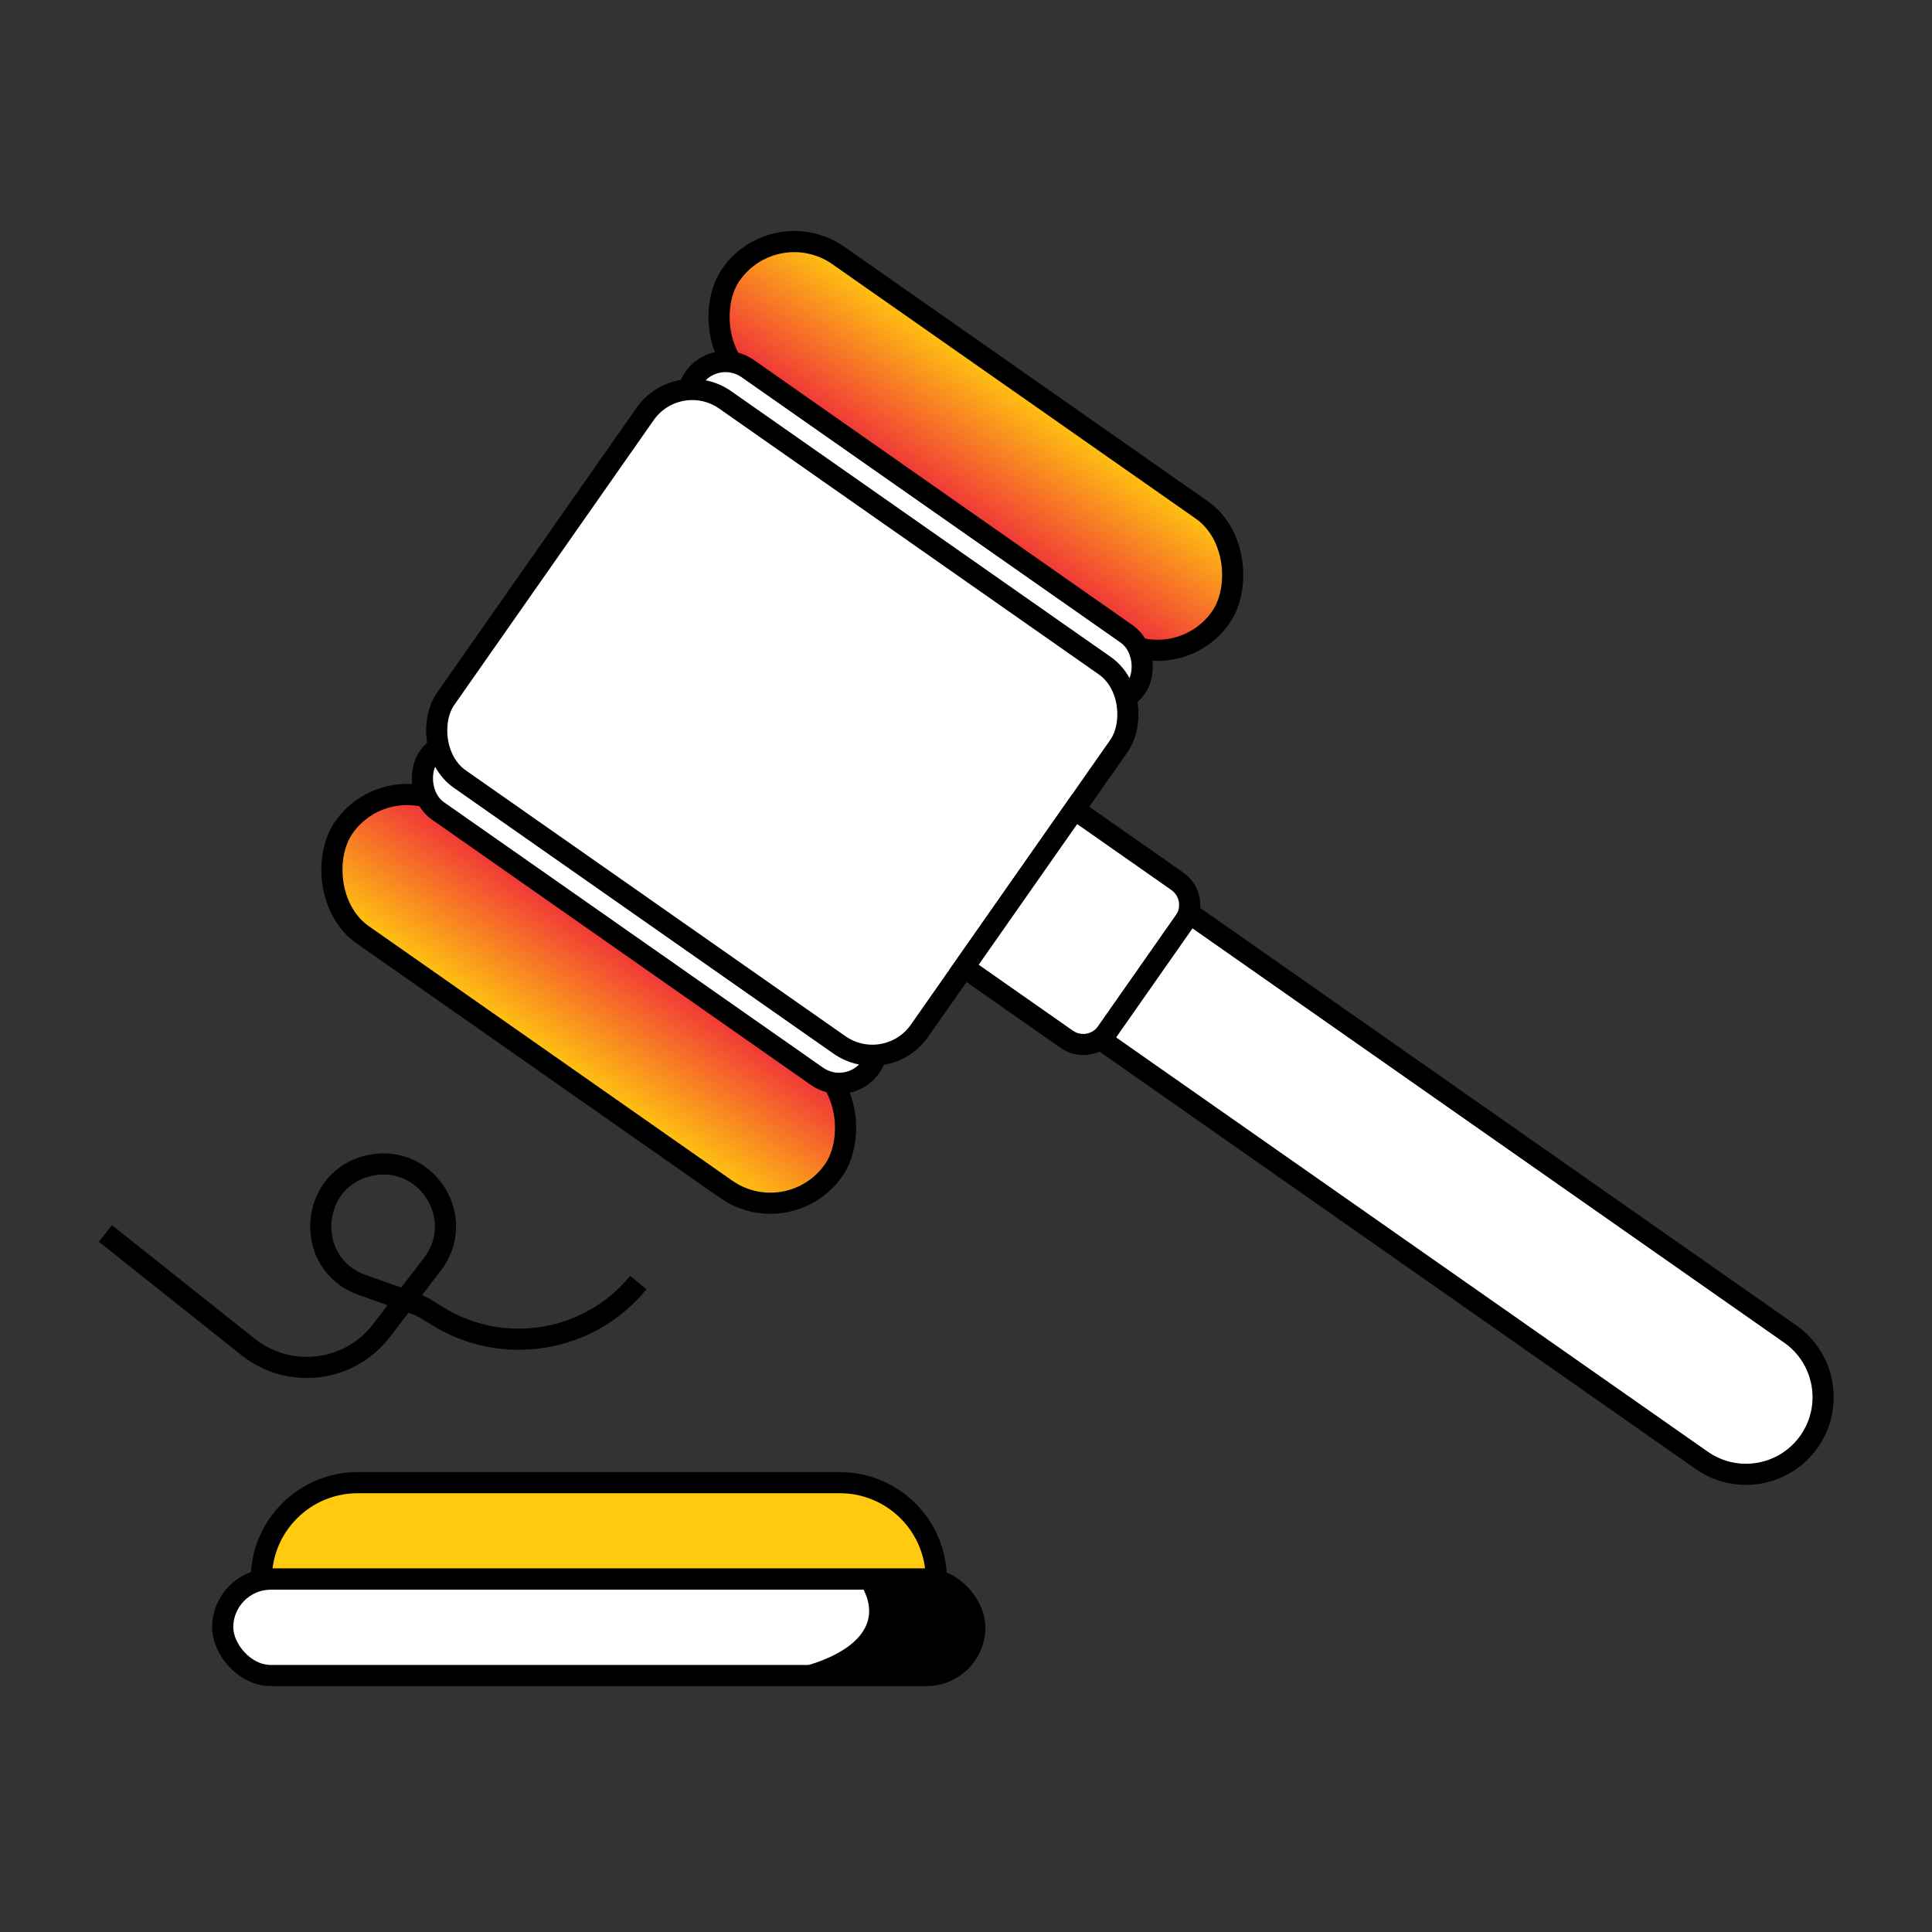
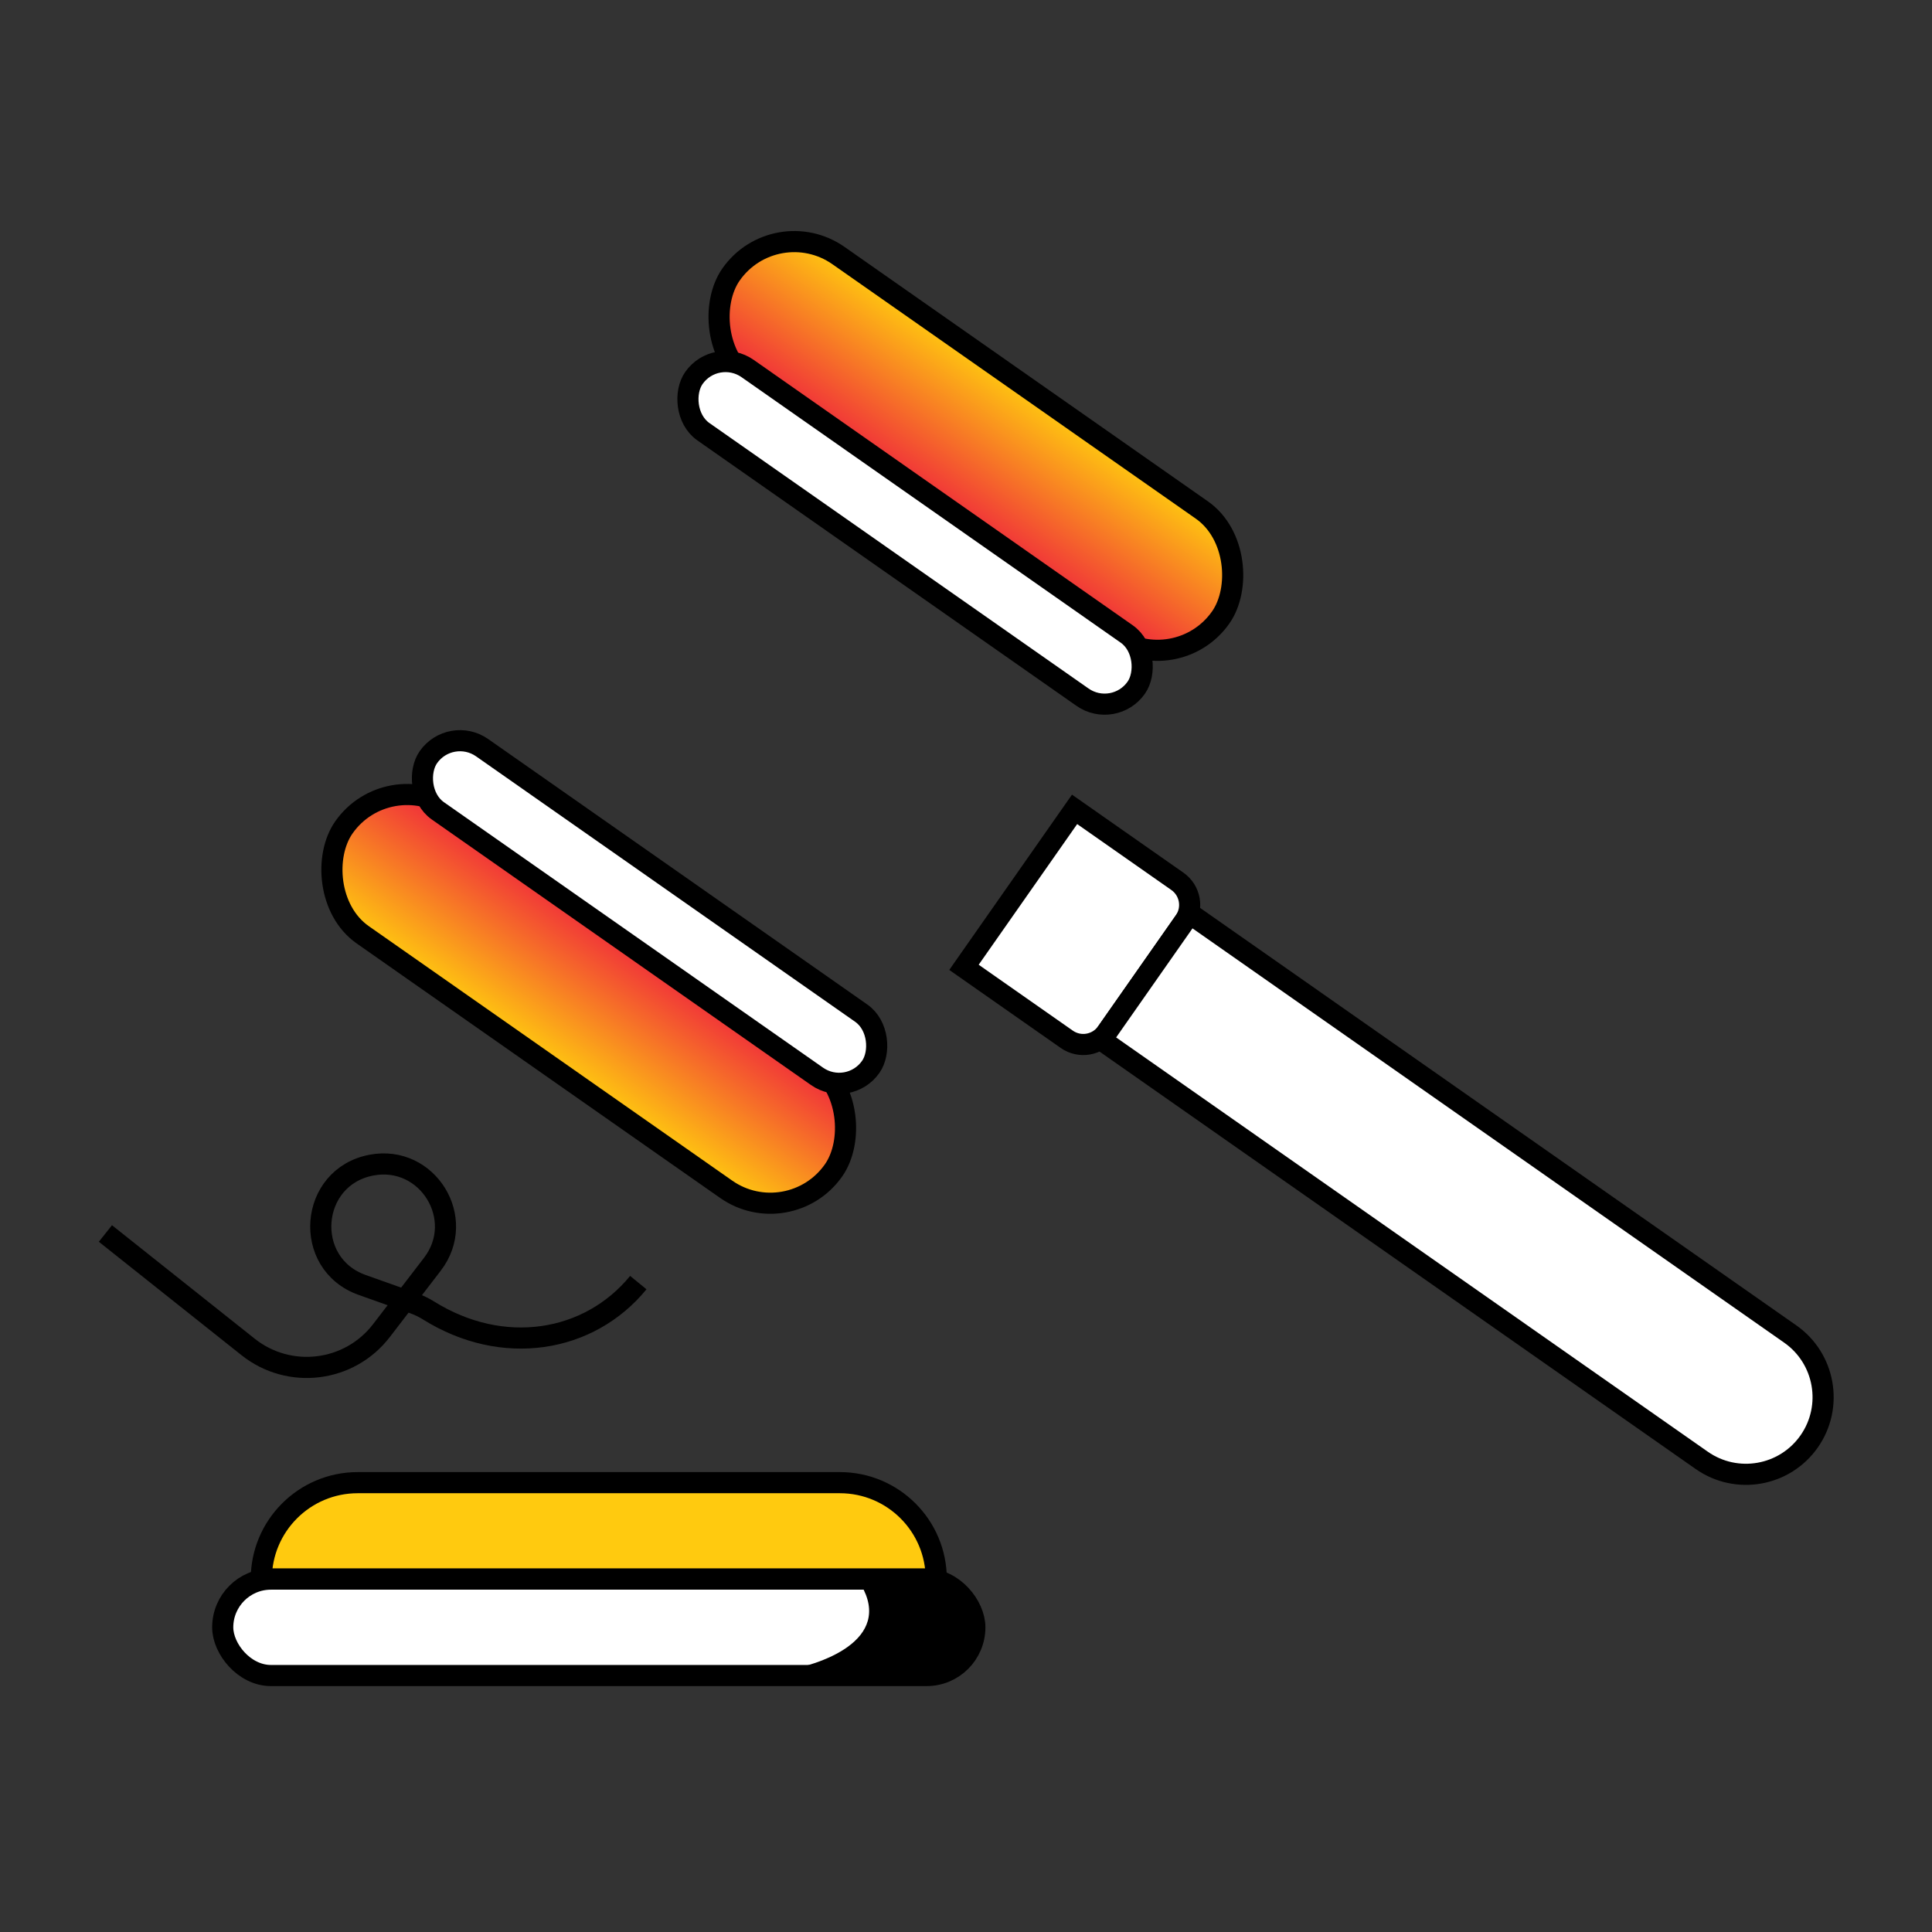
<svg xmlns="http://www.w3.org/2000/svg" width="64" height="64" viewBox="0 0 64 64" fill="none">
  <rect x="0" y="0" width="64" height="64" fill="#333333" stroke="none" />
  <g clip-path="url(#clip0_6248_22412)">
    <rect x="25.682" y="7" width="19.804" height="5.111" rx="2.555" transform="rotate(35 25.682 7)" fill="url(#paint0_linear_6248_22412)" stroke="black" stroke-width="0.7" />
    <rect x="12.857" y="25.316" width="19.804" height="5.111" rx="2.555" transform="rotate(35 12.857 25.316)" fill="url(#paint1_linear_6248_22412)" stroke="black" stroke-width="0.7" />
    <rect x="14.924" y="24.035" width="17.888" height="2.555" rx="1.278" transform="rotate(35 14.924 24.035)" fill="white" stroke="black" stroke-width="0.7" />
    <rect x="23.719" y="11.475" width="17.888" height="2.555" rx="1.278" transform="rotate(35 23.719 11.475)" fill="white" stroke="black" stroke-width="0.7" />
-     <rect x="22.462" y="12.154" width="19.165" height="15.332" rx="1.907" transform="rotate(35 22.462 12.154)" fill="white" stroke="black" stroke-width="0.7" />
    <path d="M35.597 26.811L39.002 29.195C39.434 29.497 39.539 30.092 39.237 30.523L36.666 34.194C36.364 34.625 35.77 34.73 35.338 34.428L31.933 32.044L35.597 26.811Z" fill="white" stroke="black" stroke-width="0.7" />
    <path d="M39.417 30.266L59.303 44.19C60.459 44.999 60.74 46.593 59.931 47.749V47.749C59.121 48.905 57.528 49.186 56.372 48.376L36.486 34.452L39.417 30.266Z" fill="white" stroke="black" stroke-width="0.7" />
    <path d="M8.656 52.309C8.656 50.545 10.086 49.115 11.85 49.115H27.821C29.585 49.115 31.015 50.545 31.015 52.309V52.309H8.656V52.309Z" fill="#FFCA0F" stroke="black" stroke-width="0.7" />
    <rect x="7.378" y="52.31" width="24.915" height="3.194" rx="1.597" fill="white" stroke="black" stroke-width="0.7" />
-     <path d="M3.492 40.861L8.22 44.62C9.585 45.705 11.574 45.461 12.636 44.078L14.324 41.879C15.478 40.377 14.167 38.245 12.306 38.596V38.596C10.237 38.987 10.014 41.862 11.998 42.566L13.696 43.17C13.87 43.232 14.037 43.312 14.194 43.41L14.475 43.586C16.658 44.95 19.515 44.48 21.145 42.488V42.488" stroke="black" stroke-width="0.7" stroke-linejoin="round" />
+     <path d="M3.492 40.861L8.22 44.62C9.585 45.705 11.574 45.461 12.636 44.078L14.324 41.879C15.478 40.377 14.167 38.245 12.306 38.596V38.596C10.237 38.987 10.014 41.862 11.998 42.566L13.696 43.17C13.87 43.232 14.037 43.312 14.194 43.41C16.658 44.95 19.515 44.48 21.145 42.488V42.488" stroke="black" stroke-width="0.7" stroke-linejoin="round" />
    <path d="M28.525 52.502C29.593 54.333 27.19 55.172 25.855 55.362H30.861L32.196 54.79L32.53 53.646L31.195 52.502H28.525Z" fill="black" />
  </g>
  <defs>
    <linearGradient id="paint0_linear_6248_22412" x1="35.584" y1="7" x2="35.584" y2="12.111" gradientUnits="userSpaceOnUse">
      <stop stop-color="#FFCA0F" />
      <stop offset="1" stop-color="#EF253D" />
    </linearGradient>
    <linearGradient id="paint1_linear_6248_22412" x1="22.759" y1="25.316" x2="22.759" y2="30.427" gradientUnits="userSpaceOnUse">
      <stop stop-color="#EF253D" />
      <stop offset="1" stop-color="#FFCA0F" />
    </linearGradient>
    <clipPath id="clip0_6248_22412">
      <rect width="64" height="64" rx="4" fill="white" />
    </clipPath>
  </defs>
</svg>